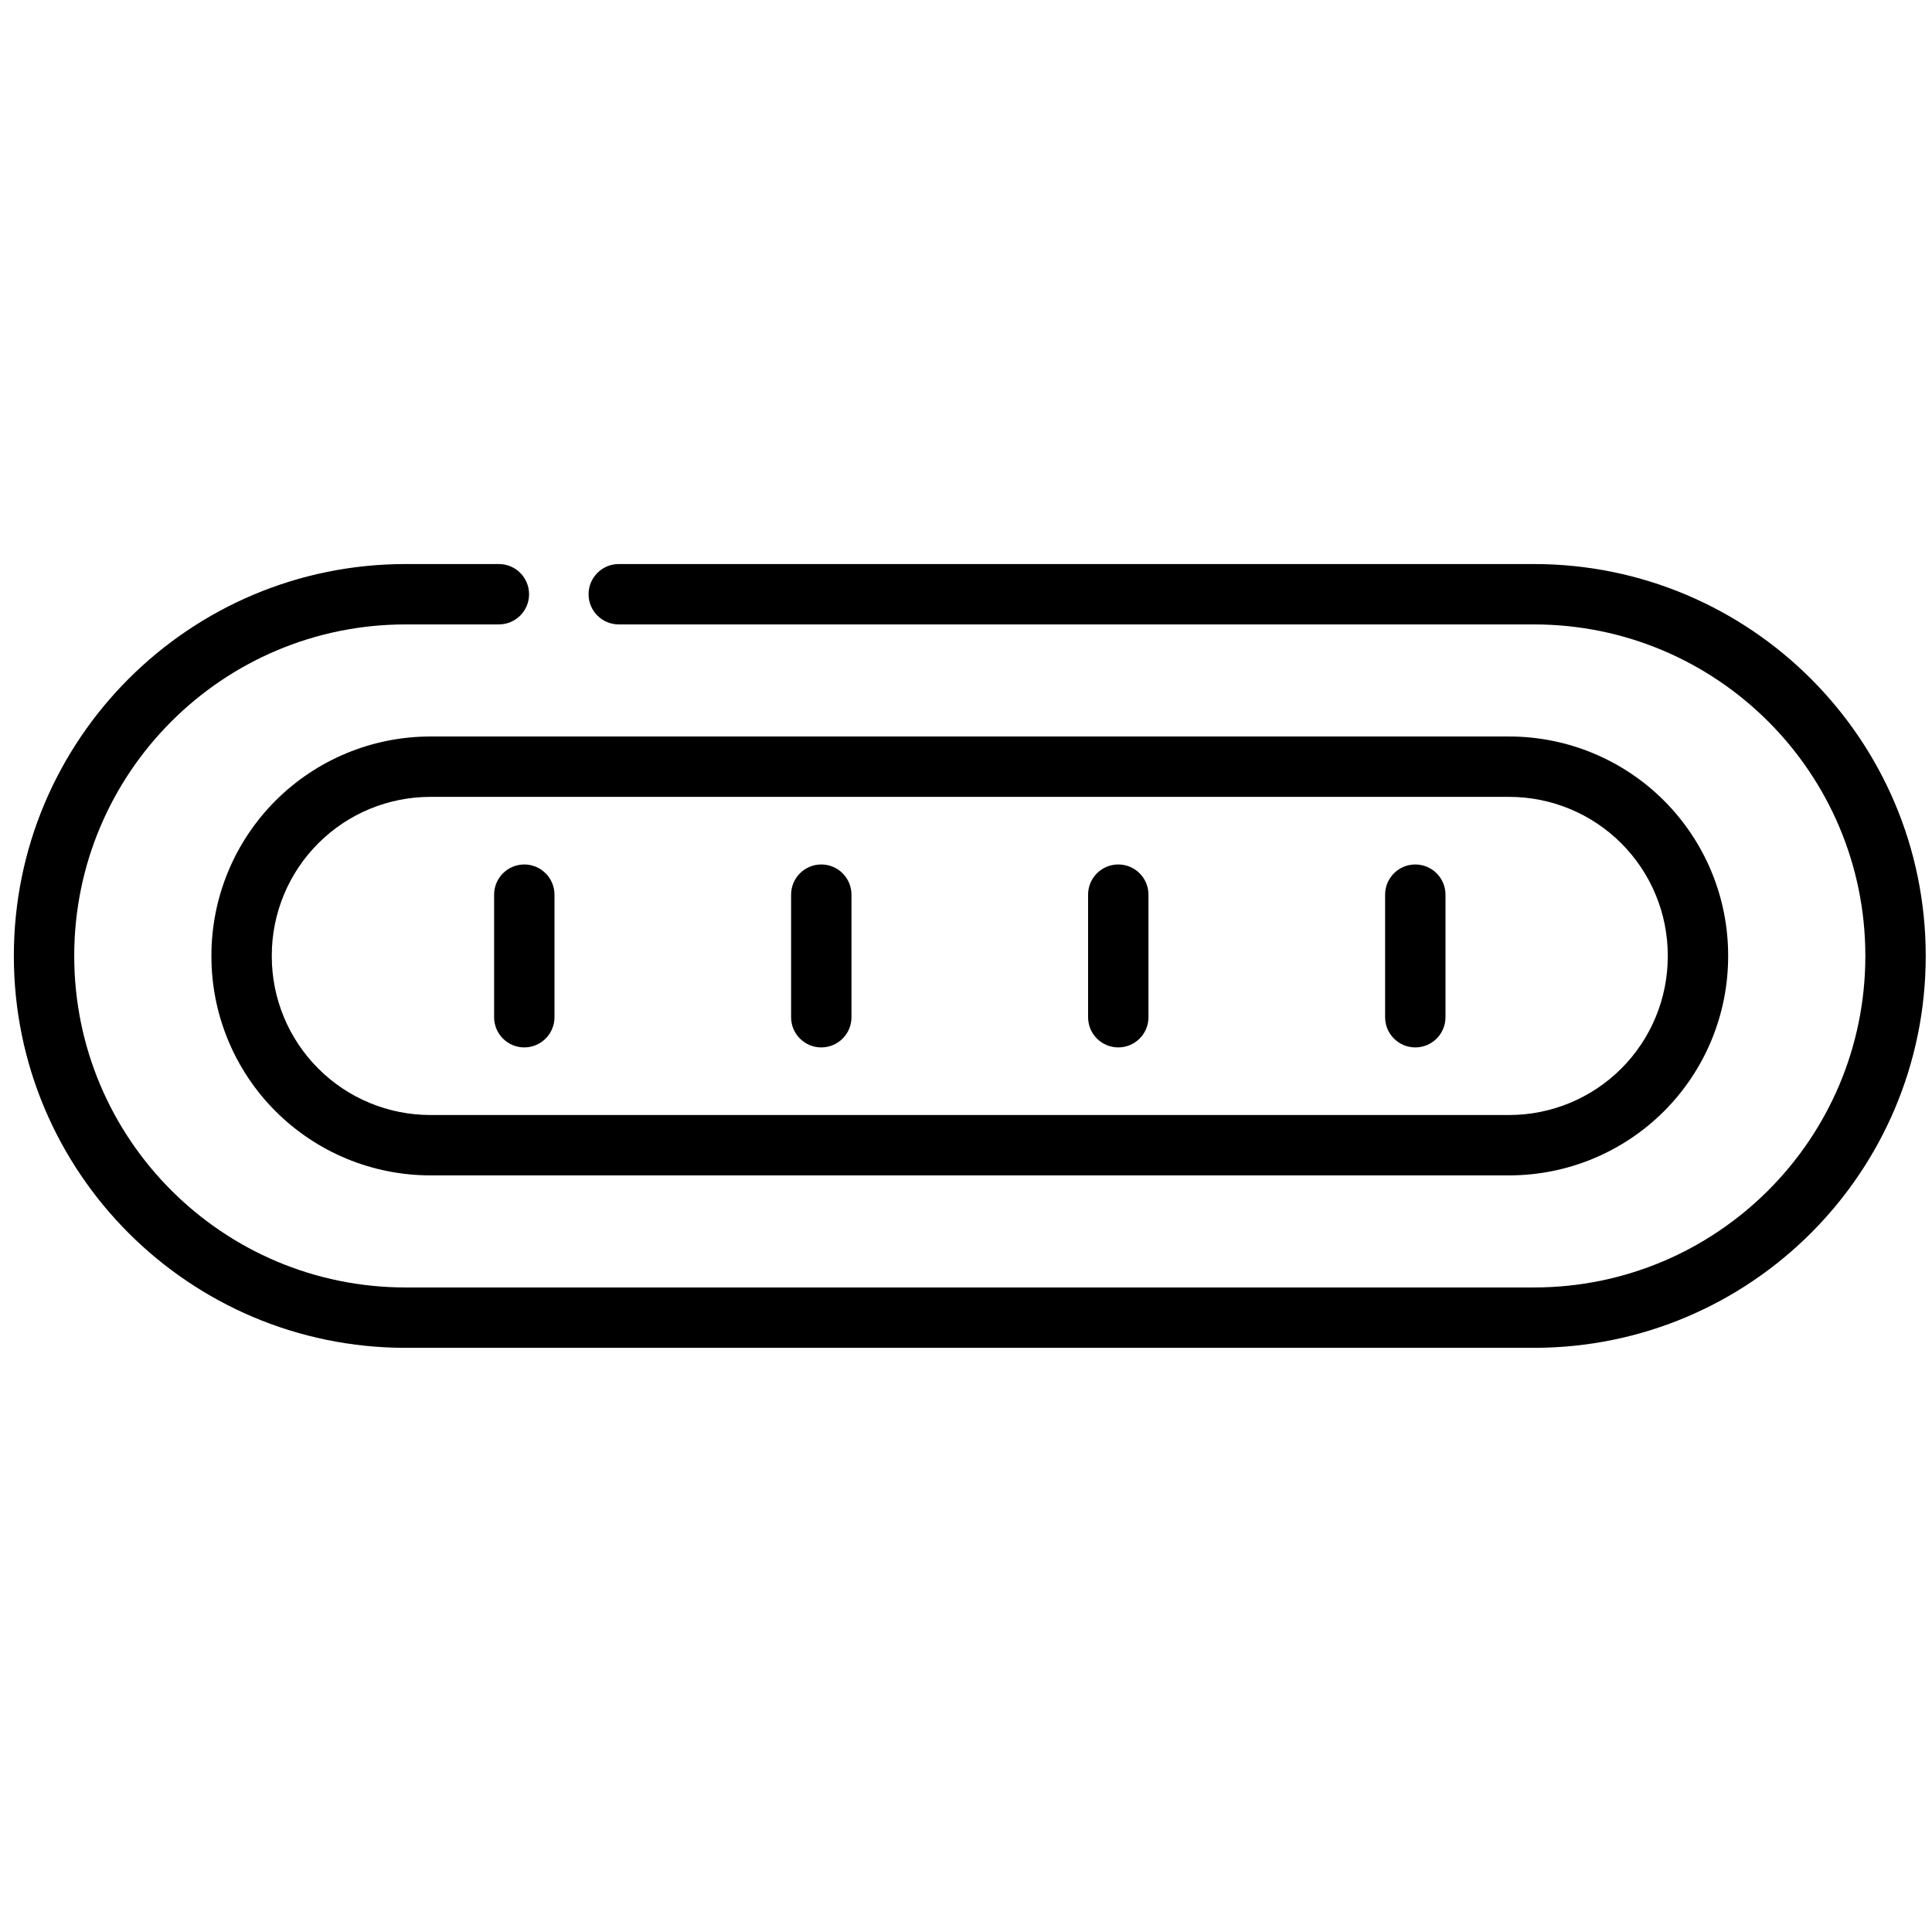
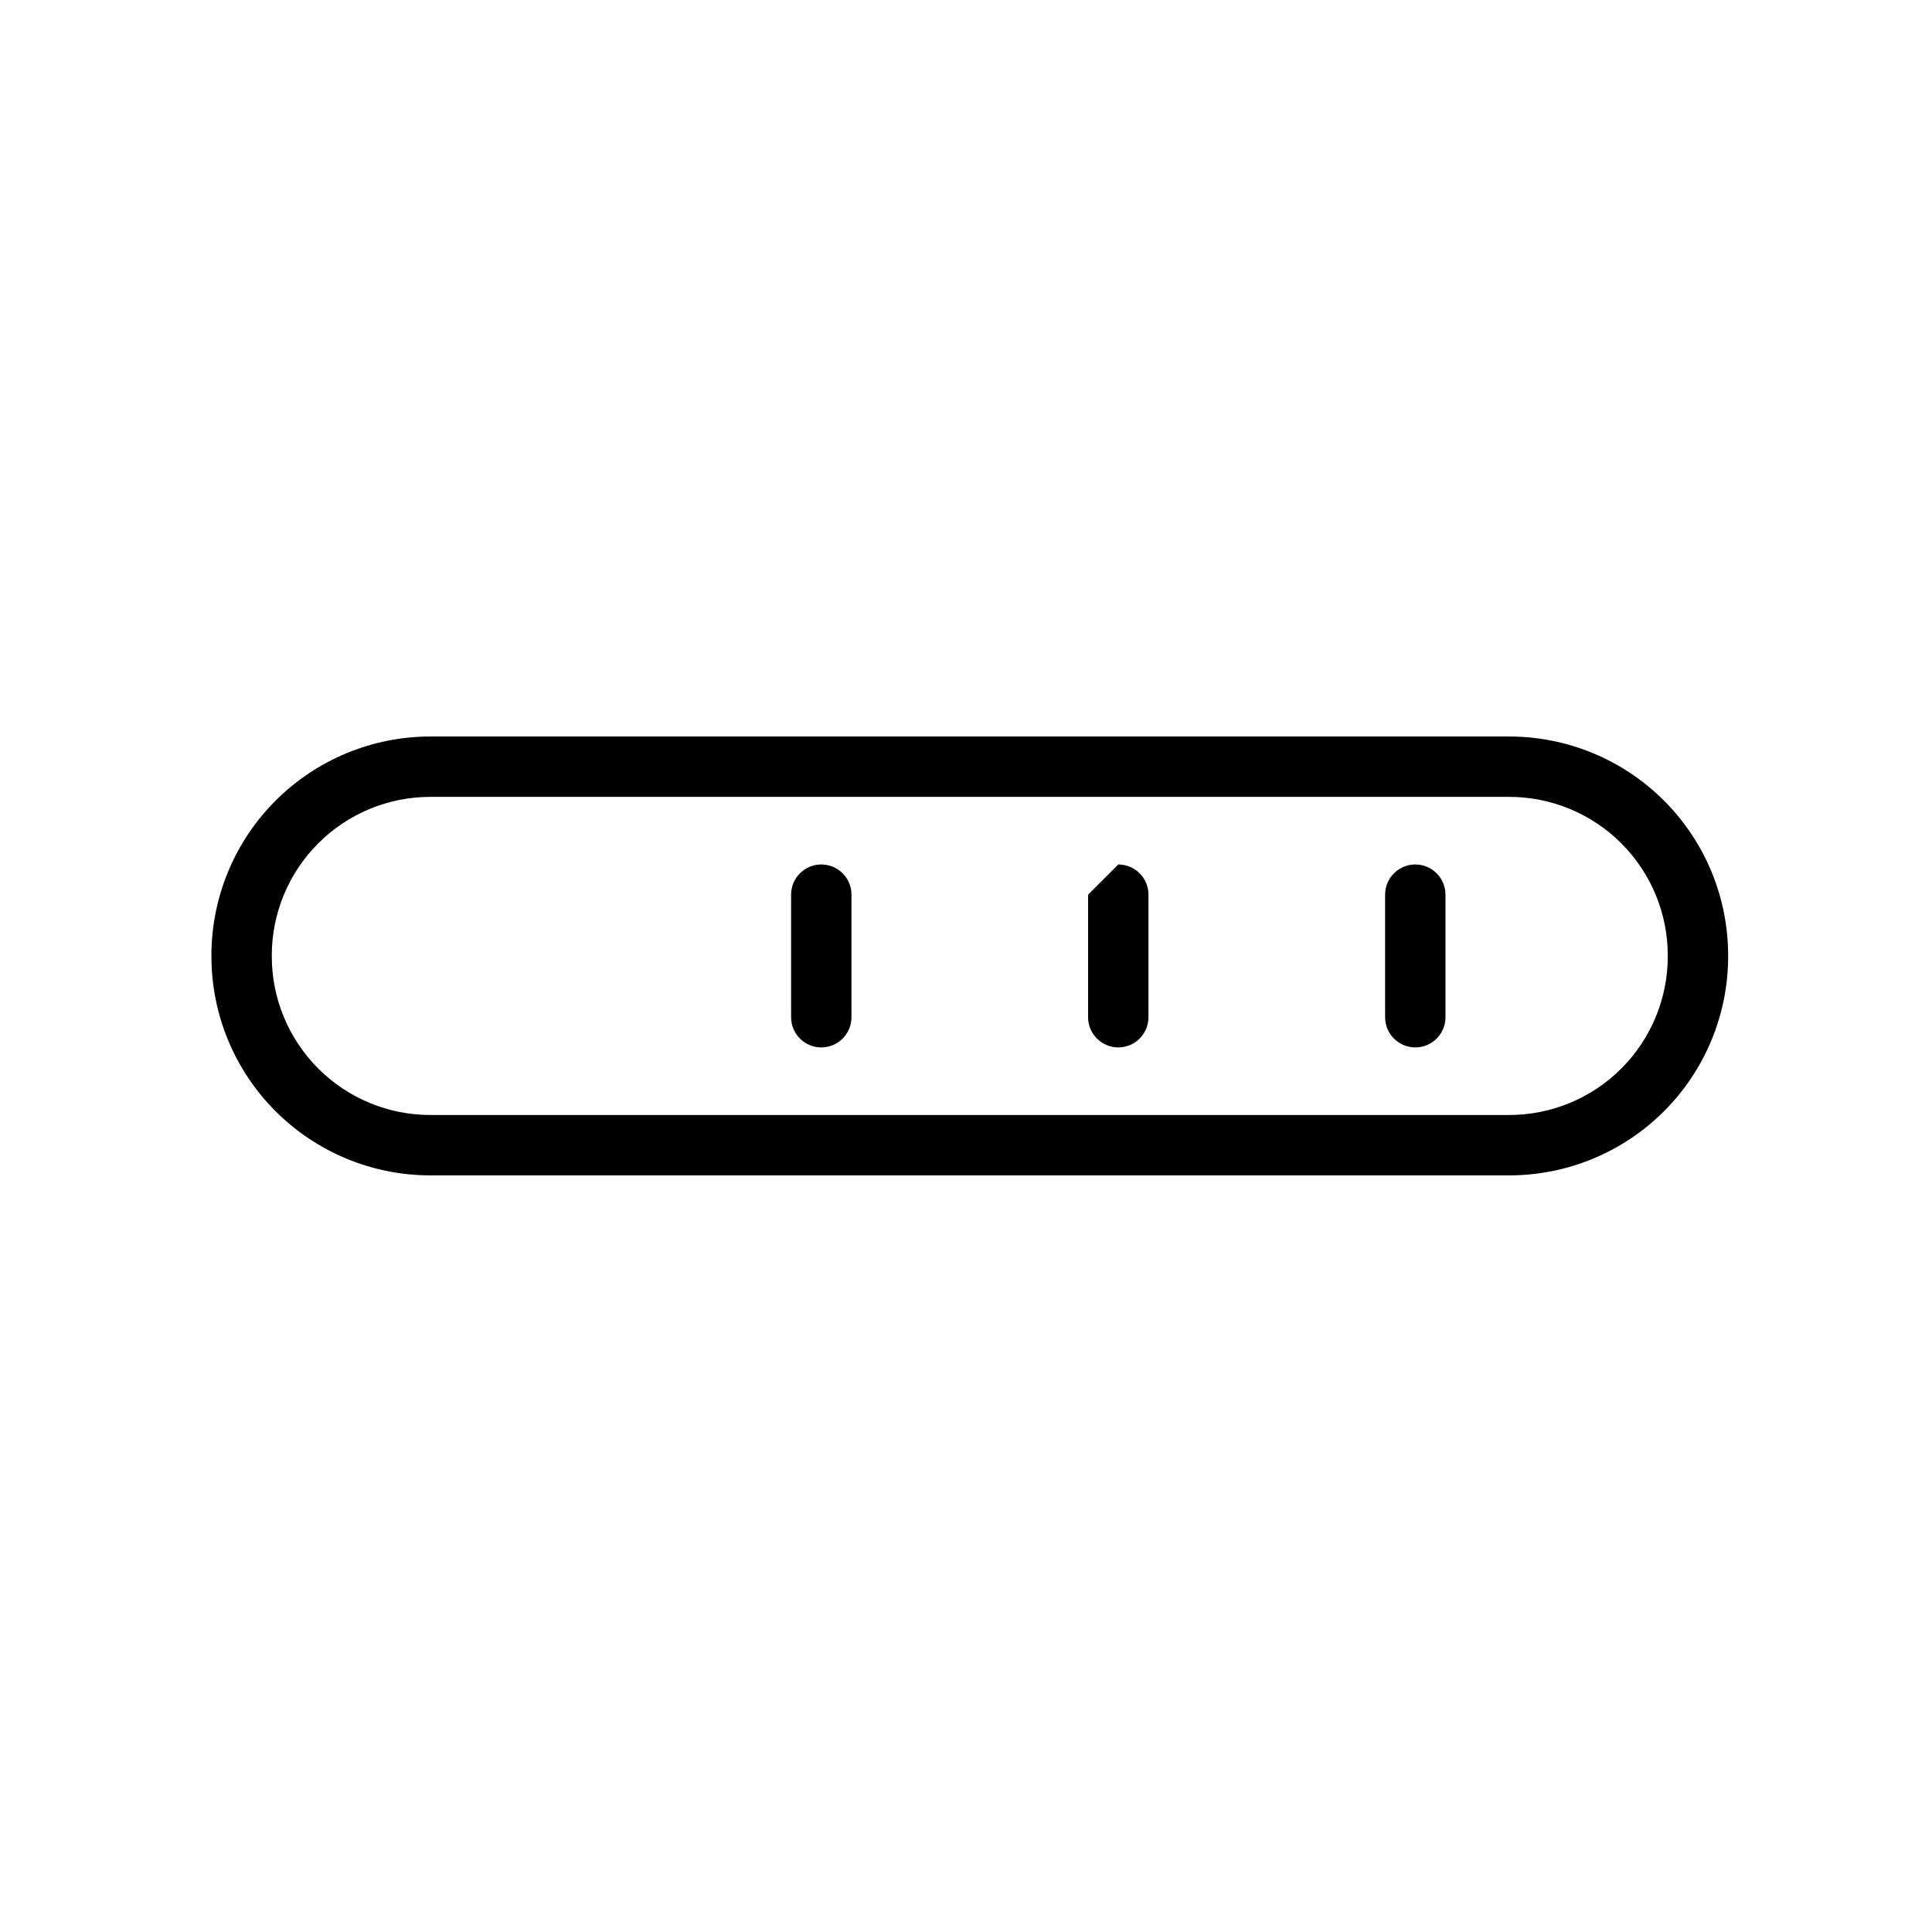
<svg xmlns="http://www.w3.org/2000/svg" clip-rule="evenodd" fill-rule="evenodd" height="512" stroke-linejoin="round" stroke-miterlimit="2" viewBox="0 0 72 30" width="512">
  <g id="usb-type-c">
-     <path d="m18.592.02h-3.472c-8.065 0-14.604 6.538-14.604 14.604v.002c0 8.066 6.539 14.604 14.604 14.604h42.042c8.066 0 14.604-6.538 14.604-14.604 0-.001 0-.001 0-.002 0-8.066-6.538-14.604-14.604-14.604h-34.103c-.621 0-1.125.504-1.125 1.125s.504 1.125 1.125 1.125h34.103c6.823 0 12.354 5.531 12.354 12.354v.002c0 6.823-5.531 12.354-12.354 12.354h-42.042c-6.823 0-12.354-5.531-12.354-12.354v-.002c0-6.823 5.531-12.354 12.354-12.354h3.472c.621 0 1.125-.504 1.125-1.125s-.504-1.125-1.125-1.125z" />
    <path d="m64.403 14.608c0-2.165-.86-4.24-2.391-5.771-1.53-1.53-3.606-2.39-5.77-2.39h-40.201c-2.165 0-4.241.86-5.771 2.39-1.531 1.531-2.391 3.606-2.391 5.771v.034c0 2.165.86 4.24 2.391 5.771 1.53 1.53 3.606 2.39 5.771 2.39h40.201c2.164 0 4.24-.86 5.77-2.39 1.531-1.531 2.391-3.606 2.391-5.771 0-.011 0-.023 0-.034zm-2.25 0v.034c0 1.568-.623 3.071-1.732 4.18-1.108 1.109-2.612 1.731-4.179 1.731h-40.201c-1.568 0-3.072-.622-4.18-1.731-1.109-1.109-1.732-2.612-1.732-4.18v-.034c0-1.568.623-3.071 1.732-4.18 1.108-1.109 2.612-1.731 4.18-1.731h40.201c1.567 0 3.071.622 4.179 1.731 1.109 1.109 1.732 2.612 1.732 4.18z" />
-     <path d="m18.414 12.341v4.568c0 .621.504 1.125 1.125 1.125.62 0 1.125-.504 1.125-1.125v-4.568c0-.621-.505-1.125-1.125-1.125-.621 0-1.125.504-1.125 1.125z" />
-     <path d="m40.55 12.341v4.568c0 .621.504 1.125 1.125 1.125s1.125-.504 1.125-1.125v-4.568c0-.621-.504-1.125-1.125-1.125s-1.125.504-1.125 1.125z" />
+     <path d="m40.55 12.341v4.568c0 .621.504 1.125 1.125 1.125s1.125-.504 1.125-1.125v-4.568c0-.621-.504-1.125-1.125-1.125z" />
    <path d="m29.482 12.341v4.568c0 .621.504 1.125 1.125 1.125s1.125-.504 1.125-1.125v-4.568c0-.621-.504-1.125-1.125-1.125s-1.125.504-1.125 1.125z" />
    <path d="m51.619 12.341v4.568c0 .621.504 1.125 1.125 1.125s1.125-.504 1.125-1.125v-4.568c0-.621-.504-1.125-1.125-1.125s-1.125.504-1.125 1.125z" />
  </g>
</svg>